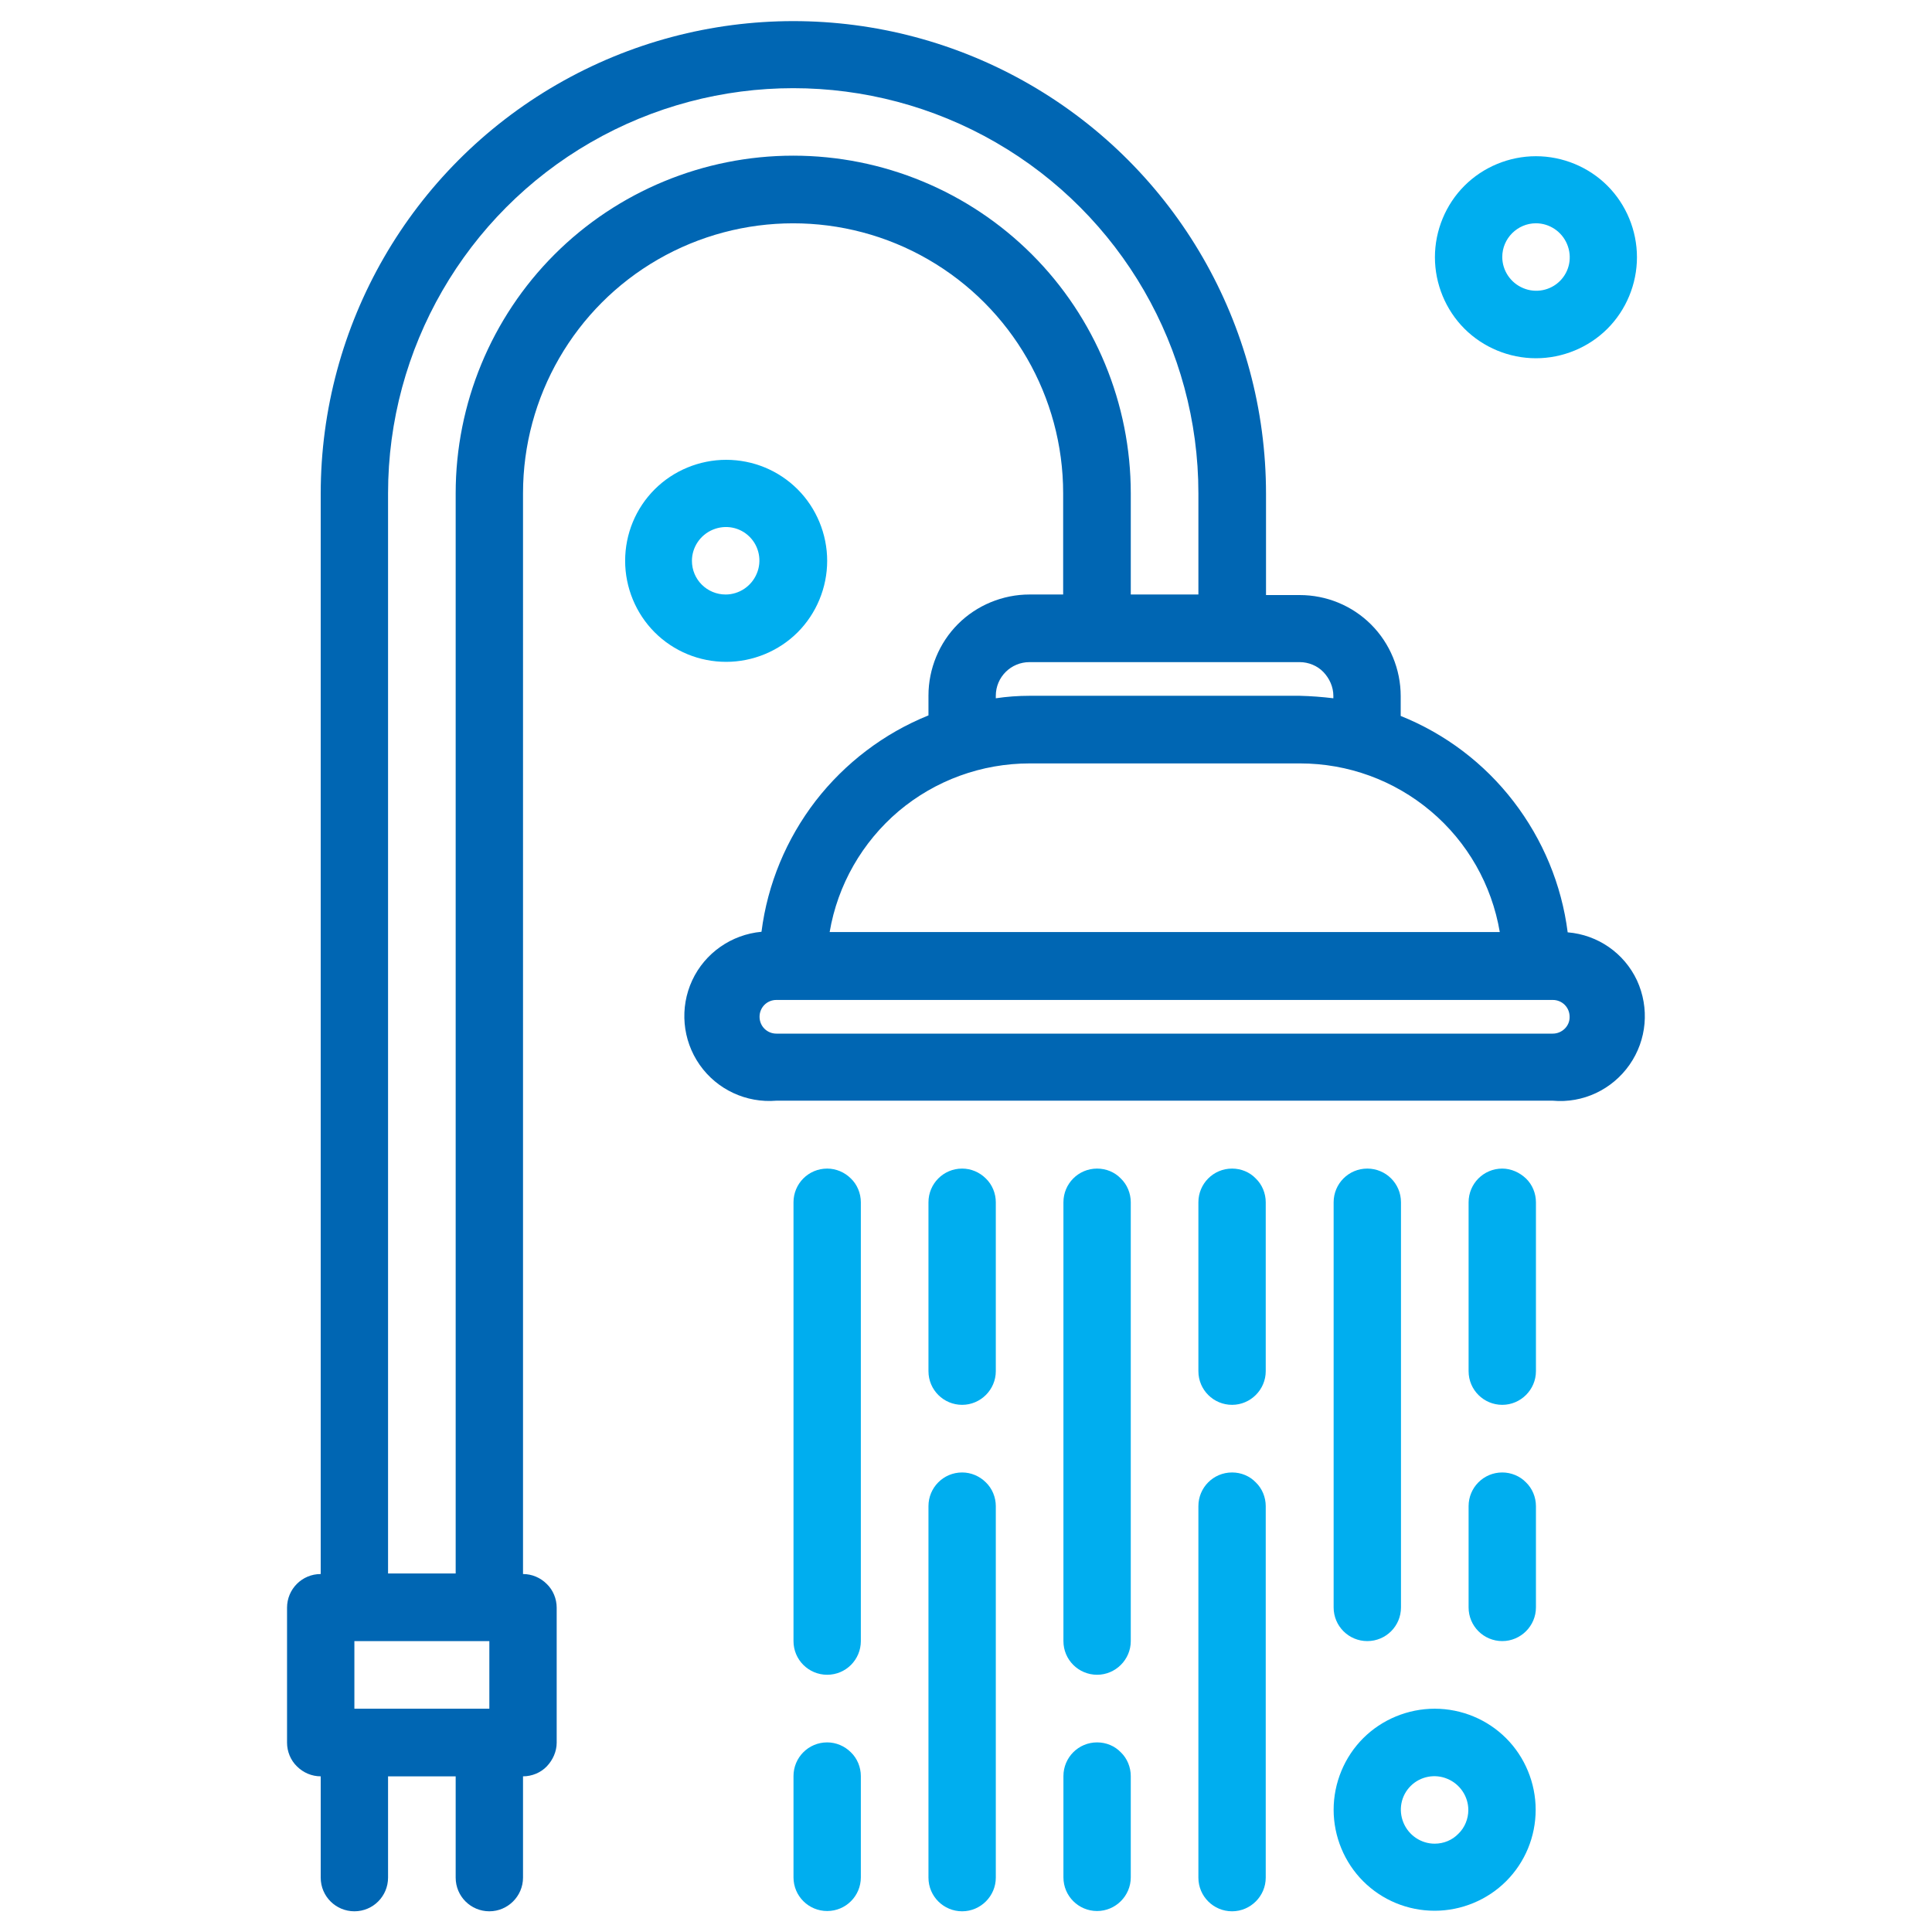
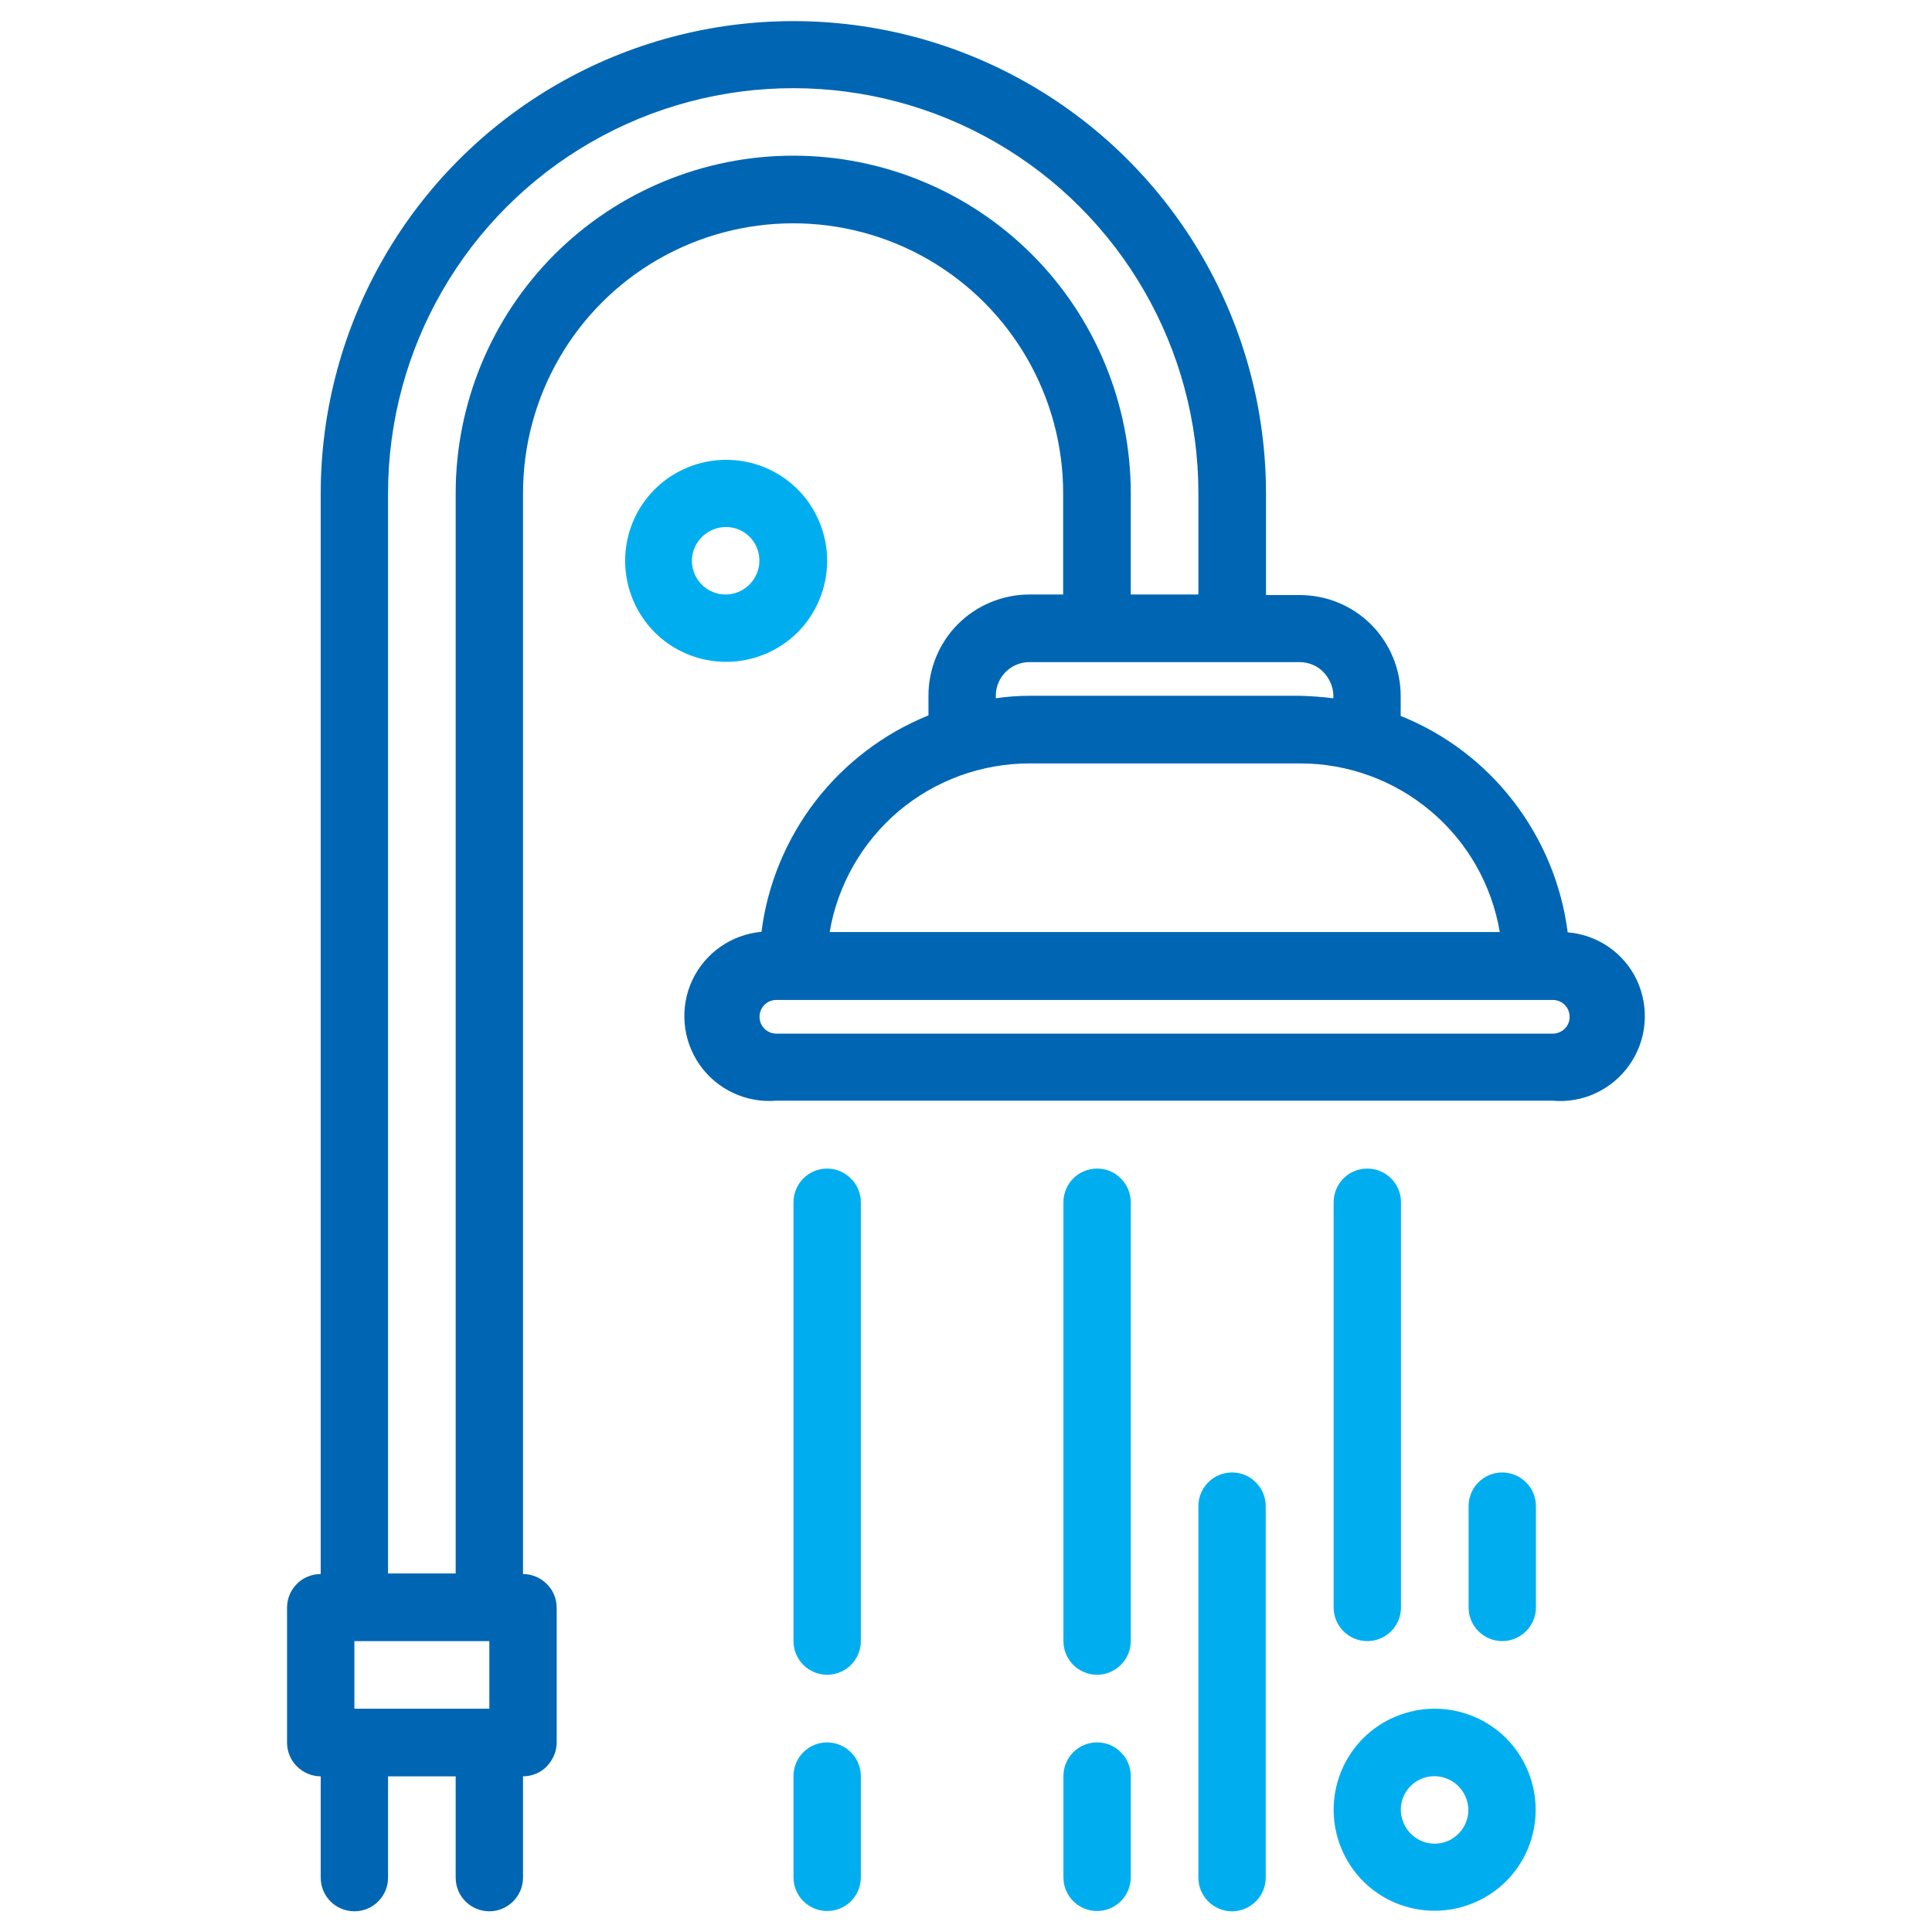
<svg xmlns="http://www.w3.org/2000/svg" id="Capa_1" x="0px" y="0px" viewBox="0 0 700 700" style="enable-background:new 0 0 700 700;" xml:space="preserve">
  <style type="text/css">	.st0{fill:#0066B3;}	.st1{fill:#00AEEF;}</style>
  <g>
    <path class="st0" d="M568,337.8c-2.2-17.3-9-33.6-19.6-47.4c-10.6-13.8-24.7-24.5-40.9-31v-7.2c0-9.7-3.9-19.1-10.7-25.9  c-6.9-6.9-16.2-10.7-25.9-10.7h-12.2v-36.7c0-61.2-32.6-117.7-85.6-148.3c-53-30.6-118.3-30.6-171.3,0  c-53,30.6-85.6,87.1-85.6,148.3v391.4c-6.8,0-12.2,5.5-12.2,12.2v48.9c0,3.2,1.3,6.4,3.6,8.6c2.3,2.3,5.4,3.6,8.6,3.6v36.7  c0,6.8,5.5,12.2,12.2,12.2c6.8,0,12.2-5.5,12.2-12.2v-36.7h24.5v36.7c0,6.8,5.5,12.2,12.2,12.2s12.2-5.5,12.2-12.2v-36.7  c3.2,0,6.4-1.3,8.6-3.6s3.6-5.4,3.6-8.6v-48.9c0-3.2-1.3-6.4-3.6-8.6c-2.3-2.3-5.4-3.6-8.6-3.6V178.7c0-35,18.7-67.3,48.9-84.7  s67.6-17.5,97.9,0c30.3,17.5,48.9,49.8,48.9,84.7v36.7h-12.2c-9.7,0-19.1,3.9-25.9,10.7s-10.7,16.2-10.7,25.9v7.2  c-16.1,6.5-30.2,17.2-40.9,31c-10.6,13.8-17.4,30.1-19.6,47.4c-10.9,1-20.5,7.7-25.1,17.6c-4.6,9.9-3.6,21.6,2.7,30.6  c6.3,9,16.9,13.9,27.8,13h281.3c10.9,1,21.5-4,27.8-13c6.3-9,7.3-20.6,2.7-30.6C588.5,345.4,579,338.7,568,337.8L568,337.8z   M177.3,619.1h-48.9v-24.5h48.9V619.1z M287.4,56.4c-32.4,0-63.6,12.9-86.5,35.8s-35.8,54.1-35.8,86.5v391.4h-24.5V178.7  c0-52.4,28-100.9,73.4-127.1c45.4-26.2,101.4-26.2,146.8,0c45.4,26.2,73.4,74.7,73.4,127.1v36.7h-24.5v-36.7  c0-32.4-12.9-63.6-35.8-86.5C351,69.3,319.9,56.4,287.4,56.4z M360.8,252.1c0-6.8,5.5-12.2,12.2-12.2h97.9c3.2,0,6.4,1.3,8.6,3.6  s3.6,5.4,3.6,8.6v0.9c-4.1-0.5-8.1-0.8-12.2-0.9h-97.9c-4.1,0-8.2,0.3-12.2,0.9V252.1z M373.1,276.6h97.9  c17.4,0,34.1,6.1,47.4,17.3c13.3,11.2,22.1,26.7,25,43.8H300.6c2.9-17.1,11.8-32.6,25-43.8C338.9,282.7,355.7,276.6,373.1,276.6  L373.1,276.6z M562.6,374.5H281.3c-3.4,0-6.1-2.7-6.1-6.1c0-3.4,2.7-6.1,6.1-6.1h281.3c3.4,0,6.1,2.7,6.1,6.1  C568.8,371.7,566,374.5,562.6,374.5z" />
    <path class="st1" d="M519.8,619.1c-9.7,0-19.1,3.9-25.9,10.7s-10.7,16.2-10.7,25.9s3.9,19.1,10.7,25.9c6.9,6.9,16.2,10.7,25.9,10.7  s19.1-3.9,25.9-10.7c6.9-6.9,10.7-16.2,10.7-25.9s-3.9-19.1-10.7-25.9C538.9,623,529.6,619.1,519.8,619.1z M519.8,668  c-4.9,0-9.4-3-11.3-7.6c-1.9-4.6-0.9-9.8,2.6-13.3s8.8-4.5,13.3-2.6c4.6,1.9,7.6,6.4,7.6,11.3c0,3.2-1.3,6.4-3.6,8.6  C526.2,666.7,523.1,668,519.8,668z" />
-     <path class="st1" d="M556.5,129.8c9.7,0,19.1-3.9,25.9-10.7s10.7-16.2,10.7-25.9s-3.9-19.1-10.7-25.9s-16.2-10.7-25.9-10.7  s-19.1,3.9-25.9,10.7s-10.7,16.2-10.7,25.9s3.9,19.1,10.7,25.9S546.8,129.8,556.5,129.8z M556.5,80.9c4.9,0,9.4,3,11.3,7.6  c1.9,4.6,0.9,9.8-2.6,13.3c-3.5,3.5-8.8,4.5-13.3,2.6c-4.6-1.9-7.6-6.4-7.6-11.3C544.3,86.4,549.8,80.9,556.5,80.9z" />
    <path class="st1" d="M299.7,203.2c0-9.7-3.9-19.1-10.7-25.9c-6.9-6.9-16.2-10.7-25.9-10.7c-9.7,0-19.1,3.9-25.9,10.7  c-6.9,6.9-10.7,16.2-10.7,25.9s3.9,19.1,10.7,25.9c6.9,6.9,16.2,10.7,25.9,10.7c9.7,0,19.1-3.9,25.9-10.7  C295.8,222.3,299.7,212.9,299.7,203.2z M250.7,203.2c0-4.9,3-9.4,7.6-11.3c4.6-1.9,9.8-0.9,13.3,2.6s4.5,8.8,2.6,13.3  c-1.9,4.6-6.4,7.6-11.3,7.6C256.2,215.4,250.7,210,250.7,203.2z" />
-     <path class="st1" d="M446.4,423.4c-6.8,0-12.2,5.5-12.2,12.2v61.2c0,6.8,5.5,12.2,12.2,12.2s12.2-5.5,12.2-12.2v-61.2  c0-3.2-1.3-6.4-3.6-8.6C452.8,424.7,449.7,423.4,446.4,423.4z" />
    <path class="st1" d="M446.4,533.5c-6.8,0-12.2,5.5-12.2,12.2v134.6c0,6.8,5.5,12.2,12.2,12.2s12.2-5.5,12.2-12.2V545.7  c0-3.2-1.3-6.4-3.6-8.6C452.8,534.8,449.7,533.5,446.4,533.5z" />
    <path class="st1" d="M507.6,582.4V435.6c0-6.8-5.5-12.2-12.2-12.2c-6.8,0-12.2,5.5-12.2,12.2v146.8c0,6.8,5.5,12.2,12.2,12.2  C502.1,594.6,507.6,589.2,507.6,582.4z" />
-     <path class="st1" d="M544.3,423.4c-6.8,0-12.2,5.5-12.2,12.2v61.2c0,6.8,5.5,12.2,12.2,12.2s12.2-5.5,12.2-12.2v-61.2  c0-3.2-1.3-6.4-3.6-8.6S547.5,423.4,544.3,423.4z" />
    <path class="st1" d="M544.3,533.5c-6.8,0-12.2,5.5-12.2,12.2v36.7c0,6.8,5.5,12.2,12.2,12.2s12.2-5.5,12.2-12.2v-36.7  c0-3.2-1.3-6.4-3.6-8.6C550.7,534.8,547.5,533.5,544.3,533.5z" />
    <path class="st1" d="M397.5,423.4c-6.8,0-12.2,5.5-12.2,12.2v159c0,6.8,5.5,12.2,12.2,12.2s12.2-5.5,12.2-12.2v-159  c0-3.2-1.3-6.4-3.6-8.6C403.9,424.7,400.8,423.4,397.5,423.4z" />
    <path class="st1" d="M397.5,631.3c-6.8,0-12.2,5.5-12.2,12.2v36.7c0,6.8,5.5,12.2,12.2,12.2s12.2-5.5,12.2-12.2v-36.7  c0-3.2-1.3-6.4-3.6-8.6C403.9,632.6,400.8,631.3,397.5,631.3z" />
-     <path class="st1" d="M348.6,423.4c-6.8,0-12.2,5.5-12.2,12.2v61.2c0,6.8,5.5,12.2,12.2,12.2s12.2-5.5,12.2-12.2v-61.2  c0-3.2-1.3-6.4-3.6-8.6C354.9,424.7,351.8,423.4,348.6,423.4z" />
-     <path class="st1" d="M348.6,533.5c-6.8,0-12.2,5.5-12.2,12.2v134.6c0,6.8,5.5,12.2,12.2,12.2s12.2-5.5,12.2-12.2V545.7  c0-3.2-1.3-6.4-3.6-8.6C354.9,534.8,351.8,533.5,348.6,533.5z" />
    <path class="st1" d="M299.7,423.4c-6.8,0-12.2,5.5-12.2,12.2v159c0,6.8,5.5,12.2,12.2,12.2c6.8,0,12.2-5.5,12.2-12.2v-159  c0-3.2-1.3-6.4-3.6-8.6C306,424.7,302.9,423.4,299.7,423.4z" />
    <path class="st1" d="M299.7,631.3c-6.8,0-12.2,5.5-12.2,12.2v36.7c0,6.8,5.5,12.2,12.2,12.2c6.8,0,12.2-5.5,12.2-12.2v-36.7  c0-3.2-1.3-6.4-3.6-8.6C306,632.6,302.9,631.3,299.7,631.3z" />
  </g>
</svg>